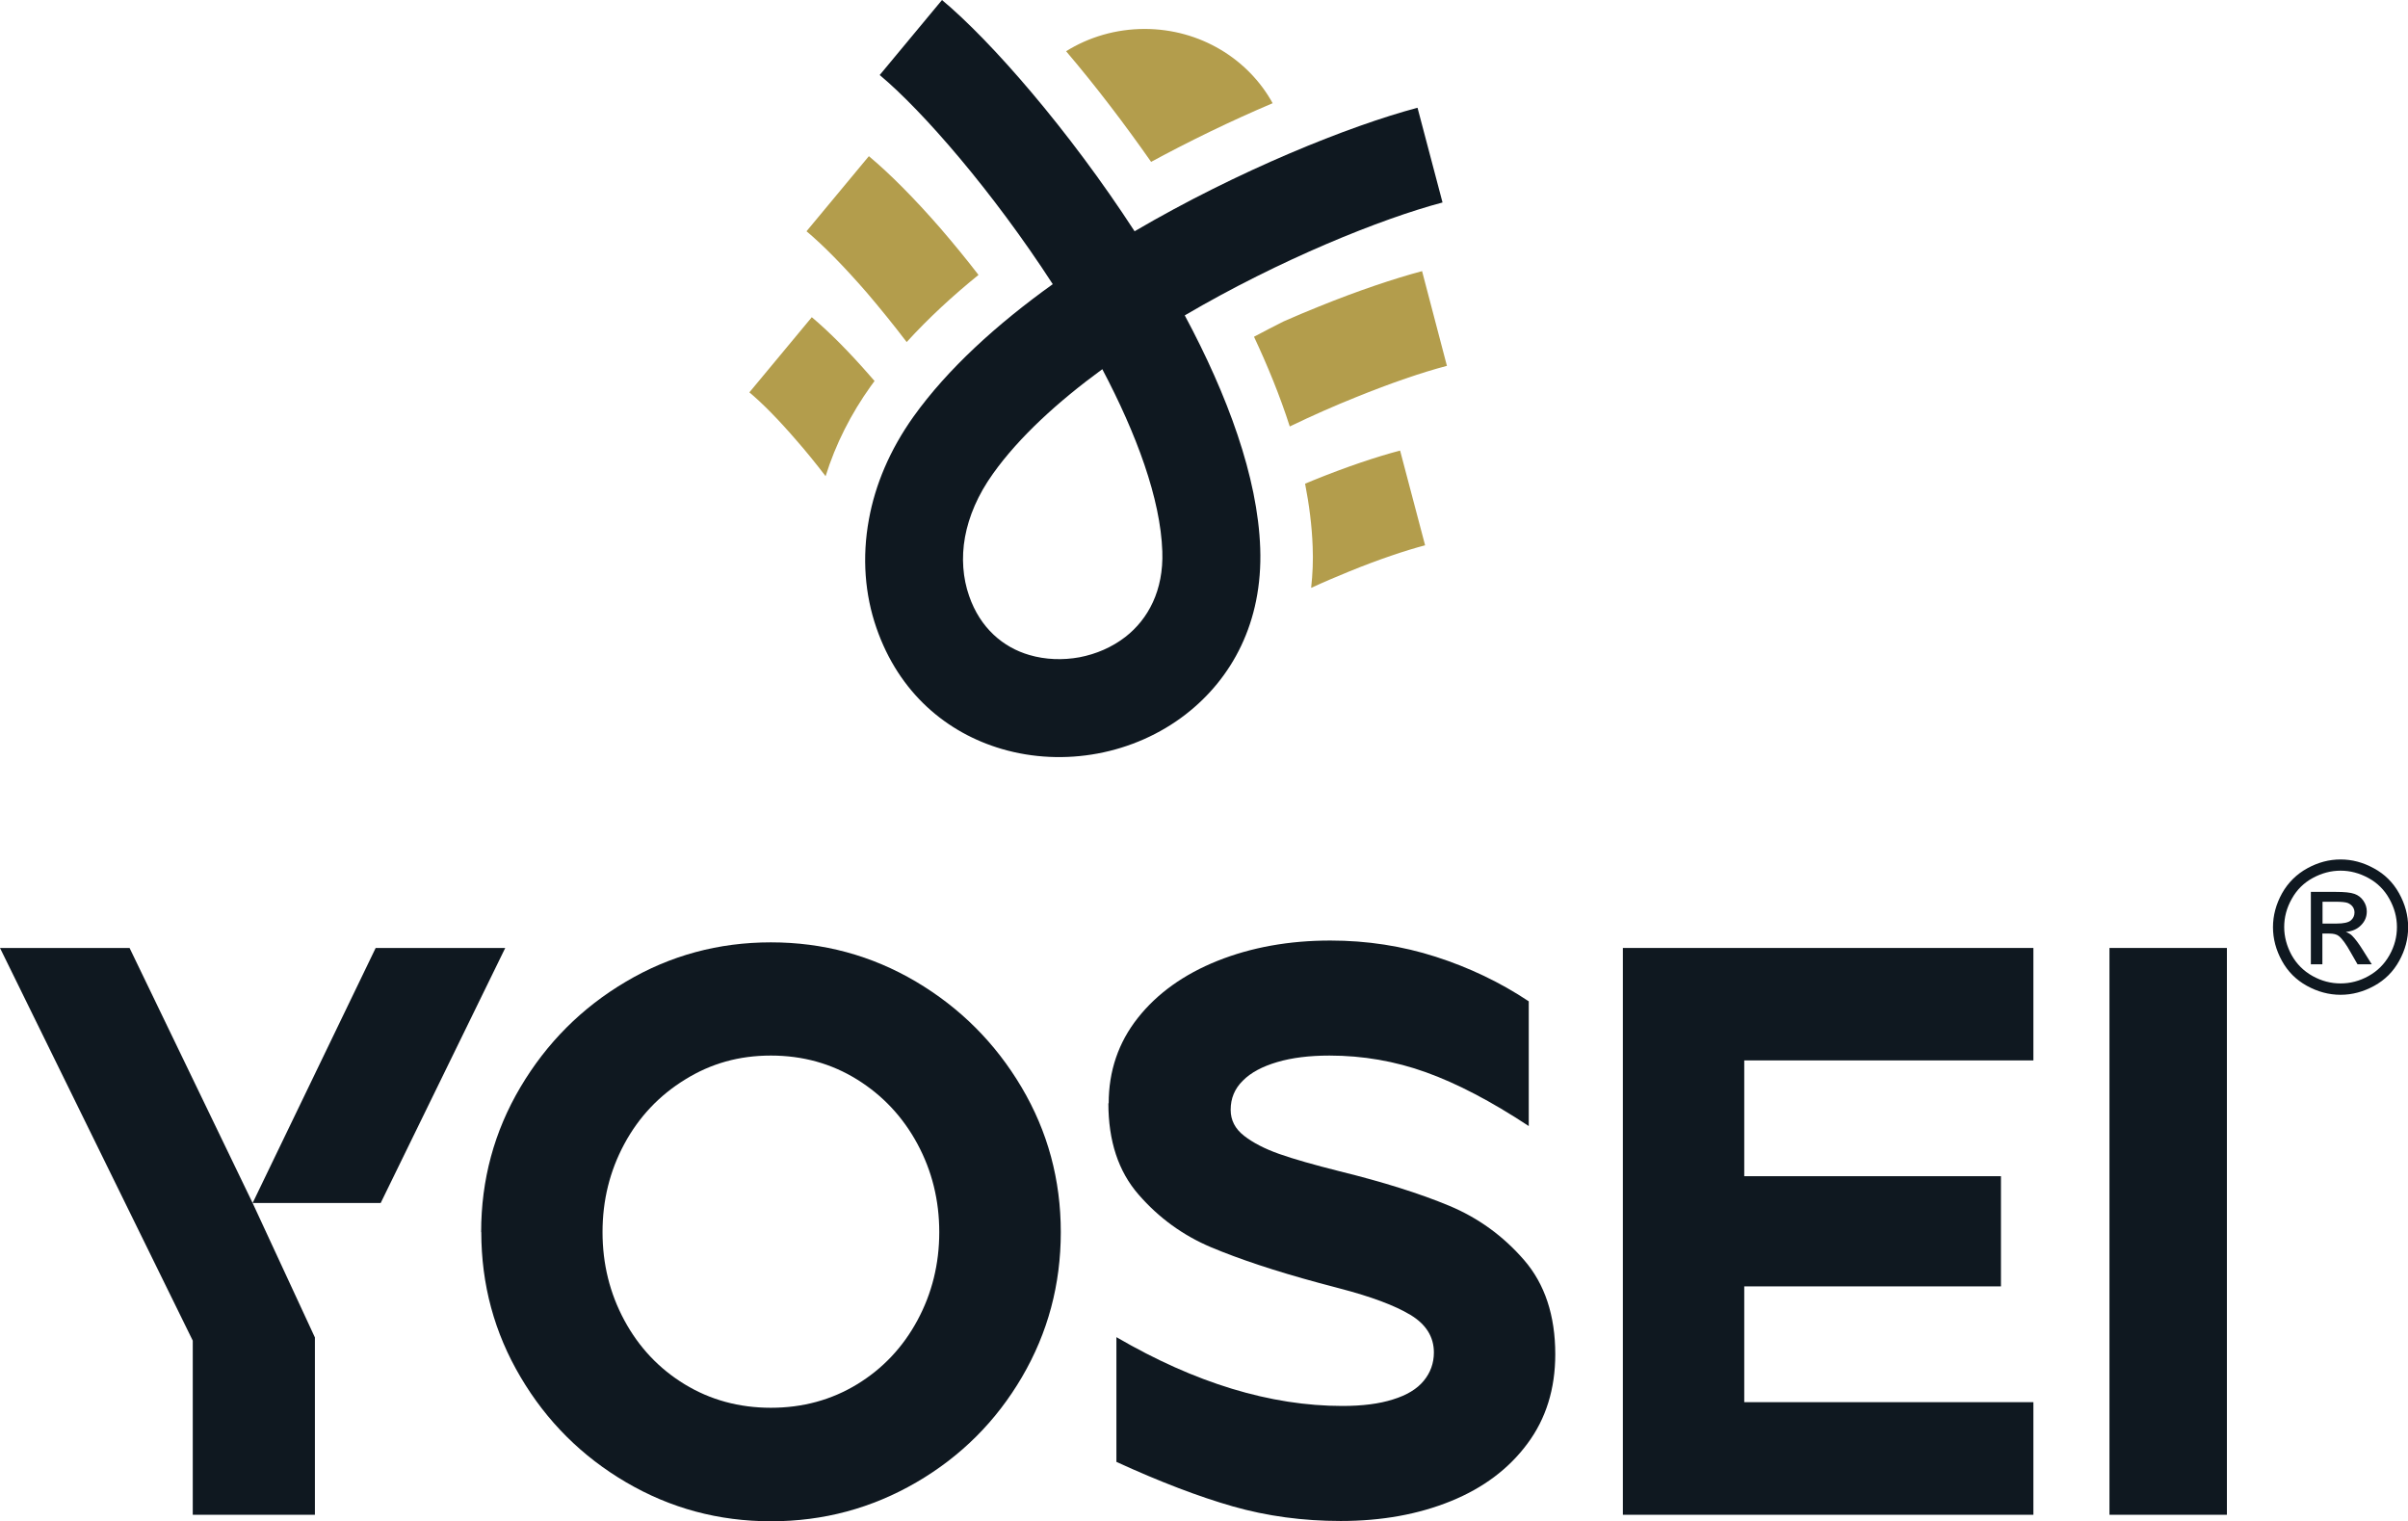
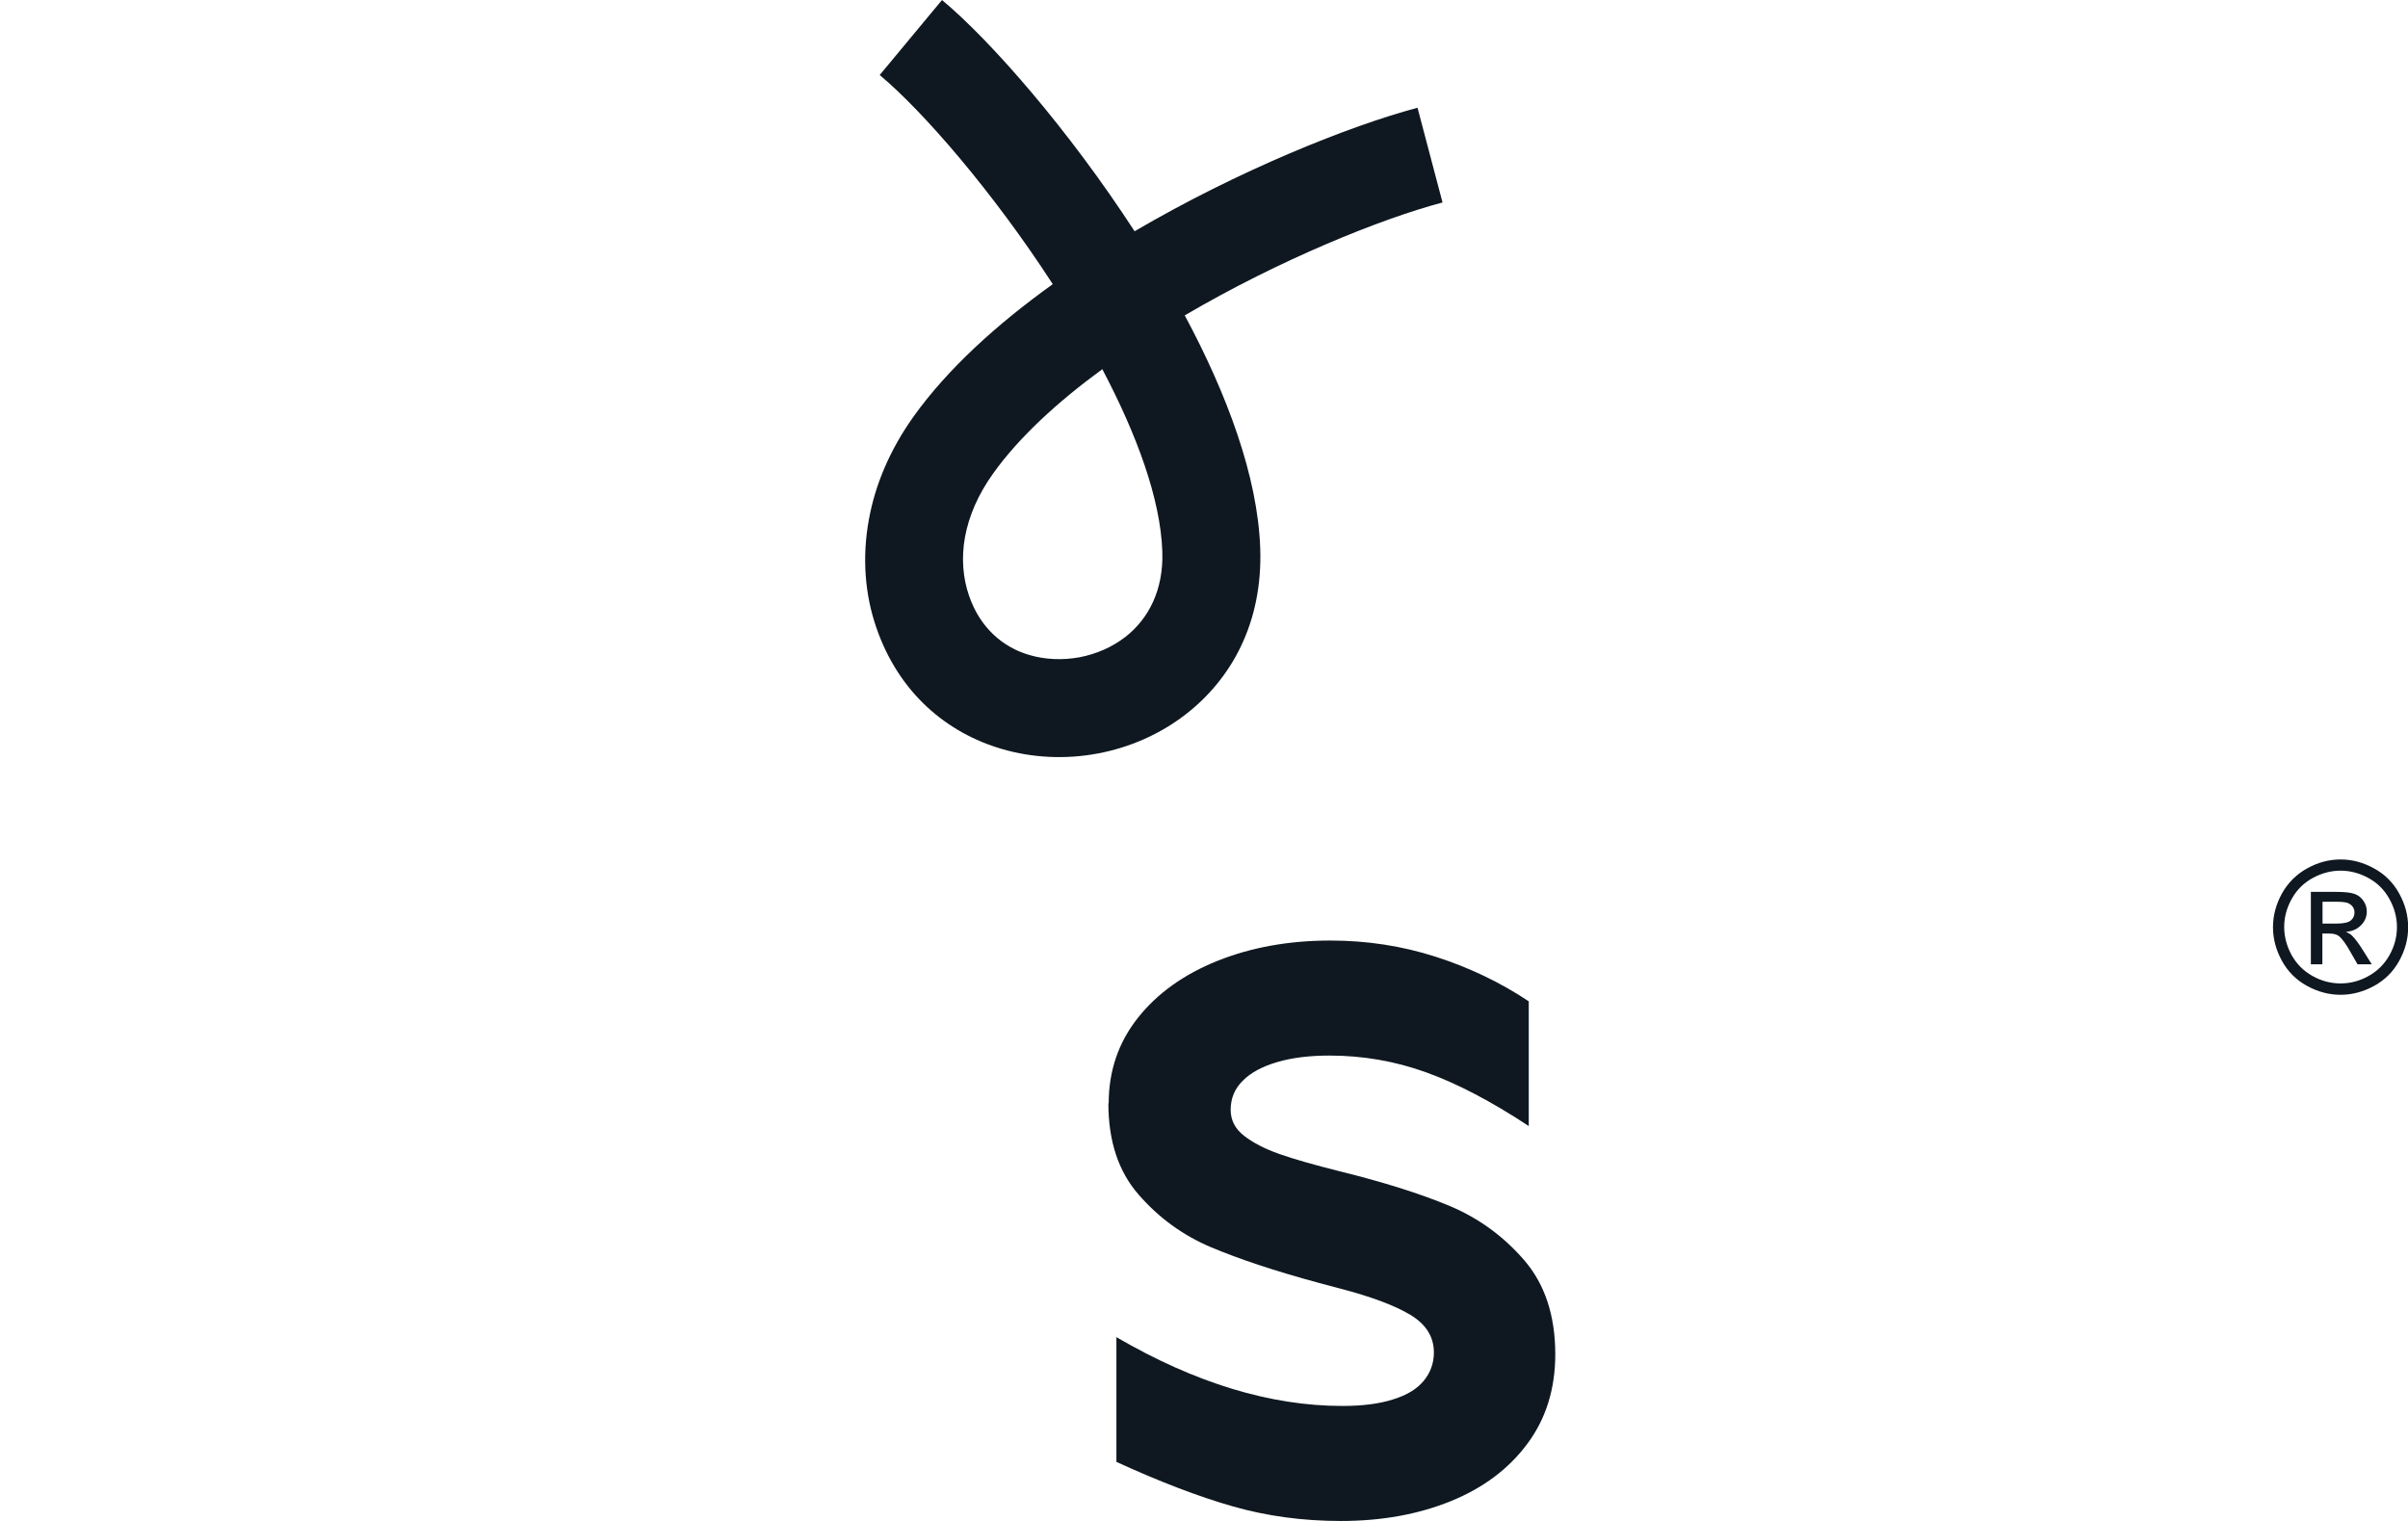
<svg xmlns="http://www.w3.org/2000/svg" id="_Слой_2" data-name="Слой_2" viewBox="0 0 158.9 100.38">
  <defs>
    <style> .cls-1, .cls-2 { fill: #0f1820; } .cls-2, .cls-3 { fill-rule: evenodd; } .cls-3 { fill: #b39d4c; } </style>
  </defs>
  <g id="_Слой_1-2" data-name="Слой_1">
    <g>
-       <polygon class="cls-2" points="0 62.55 8.55 62.55 16.67 79.38 25.12 79.38 33.34 62.55 24.79 62.55 16.67 79.38 20.78 88.25 20.78 99.95 12.72 99.95 12.72 88.46 0 62.55" />
-       <path class="cls-2" d="M39.76,81.3c0,2.1.48,4.04,1.44,5.82.96,1.78,2.29,3.19,3.98,4.22,1.69,1.03,3.59,1.55,5.69,1.55s4-.52,5.69-1.55c1.69-1.03,3.02-2.44,3.98-4.22.96-1.78,1.44-3.72,1.44-5.82s-.48-4.04-1.44-5.82c-.96-1.78-2.29-3.2-3.98-4.25-1.69-1.05-3.59-1.58-5.69-1.58s-3.95.52-5.66,1.58c-1.71,1.05-3.05,2.47-4.01,4.25-.96,1.78-1.44,3.72-1.44,5.82M31.75,81.3c0-3.45.86-6.64,2.59-9.56,1.73-2.92,4.05-5.25,6.97-6.97,2.92-1.73,6.11-2.59,9.56-2.59s6.64.86,9.57,2.59c2.92,1.73,5.24,4.05,6.97,6.97,1.73,2.92,2.59,6.11,2.59,9.56s-.85,6.64-2.56,9.56c-1.71,2.92-4.03,5.24-6.97,6.95-2.94,1.71-6.13,2.57-9.59,2.57s-6.64-.86-9.56-2.57-5.25-4.03-6.97-6.95c-1.73-2.92-2.59-6.11-2.59-9.56" />
      <path class="cls-2" d="M73.16,72.81c0-2.14.64-4.02,1.92-5.64,1.28-1.62,3.04-2.88,5.26-3.77,2.23-.89,4.71-1.34,7.45-1.34,2.42,0,4.74.36,6.95,1.07,2.21.71,4.26,1.69,6.14,2.94v8.23c-2.49-1.64-4.75-2.82-6.79-3.55-2.03-.73-4.15-1.1-6.36-1.1-1.32,0-2.47.14-3.45.43-.98.29-1.74.69-2.27,1.23-.54.53-.8,1.17-.8,1.92,0,.68.29,1.25.88,1.71.59.46,1.36.86,2.32,1.2.96.34,2.3.72,4.01,1.15,2.88.71,5.29,1.47,7.21,2.27,1.92.8,3.57,2,4.94,3.58,1.37,1.58,2.06,3.66,2.06,6.22,0,2.28-.61,4.25-1.84,5.9-1.23,1.66-2.91,2.92-5.05,3.79-2.14.87-4.56,1.31-7.27,1.31-2.49,0-4.86-.32-7.11-.96-2.24-.64-4.81-1.62-7.69-2.94v-8.23c5.2,3.03,10.17,4.54,14.91,4.54,1.32,0,2.43-.14,3.34-.43.91-.28,1.59-.69,2.03-1.23.44-.53.67-1.16.67-1.87,0-1.03-.52-1.86-1.55-2.48-1.03-.62-2.58-1.2-4.65-1.74l-1.39-.37c-2.89-.78-5.25-1.57-7.11-2.35-1.85-.78-3.45-1.94-4.78-3.47-1.34-1.53-2-3.54-2-6.04" />
-       <polygon class="cls-2" points="107.09 99.95 107.09 62.55 134.18 62.55 134.18 69.97 115.1 69.97 115.1 77.61 132.04 77.61 132.04 84.88 115.1 84.88 115.1 92.52 134.18 92.52 134.18 99.95 107.09 99.95" />
-       <rect class="cls-1" x="139.2" y="62.55" width="7.75" height="37.4" />
-       <path class="cls-3" d="M57.34,10.31c1.36,1.13,3.01,2.79,4.74,4.78.81.94,1.65,1.96,2.49,3.05-1.68,1.36-3.29,2.84-4.74,4.43-.89-1.17-1.78-2.26-2.63-3.26-1.52-1.75-2.9-3.15-3.98-4.05l4.12-4.96ZM75.53,1.91c3.67,0,6.85,1.99,8.45,4.9-2.76,1.17-5.49,2.5-8.02,3.87-1.68-2.4-3.6-4.94-5.61-7.3,1.49-.93,3.28-1.47,5.19-1.47M84.7,21.21c.79-.35,1.58-.68,2.35-.99,2.59-1.05,4.96-1.84,6.79-2.33l1.64,6.25c-1.6.42-3.69,1.13-6.03,2.08-1.37.55-2.83,1.19-4.34,1.92-.65-2.03-1.47-4.02-2.36-5.92.64-.34,1.29-.68,1.95-1.01M86.11,31.92l.53-.22c2.19-.89,4.19-1.56,5.75-1.97l1.65,6.25c-1.32.35-3.05.93-4.99,1.72-.81.33-1.66.69-2.53,1.09.1-.9.14-1.81.1-2.73-.05-1.37-.23-2.76-.5-4.15M53.58,20.94c1.11.93,2.45,2.27,3.85,3.88l.28.32-.25.34c-1.3,1.82-2.32,3.82-2.98,5.94-.65-.85-1.3-1.65-1.94-2.38-1.18-1.37-2.26-2.46-3.09-3.15l4.12-4.96Z" />
      <path class="cls-2" d="M76.7,36.39c-.12-3.5-1.71-7.76-3.96-12.03-2.94,2.15-5.49,4.48-7.21,6.89-1.01,1.41-1.6,2.83-1.85,4.18-.25,1.38-.14,2.72.27,3.89.73,2.12,2.25,3.4,3.98,3.9,1.06.31,2.2.35,3.3.15,1.1-.21,2.15-.66,3.04-1.35,1.5-1.17,2.52-3.07,2.43-5.63M62.16,0c3.23,2.69,8.37,8.58,12.71,15.26,6.84-4.01,14.19-6.96,18.67-8.15l1.65,6.25c-4.04,1.07-10.72,3.76-17.01,7.45,2.81,5.24,4.82,10.66,4.98,15.37.17,4.89-1.88,8.6-4.91,10.95-1.7,1.32-3.72,2.2-5.82,2.59-2.09.39-4.27.3-6.32-.3-3.62-1.06-6.79-3.68-8.28-8-.75-2.17-.96-4.62-.49-7.16.41-2.25,1.36-4.55,2.94-6.77,2.26-3.16,5.52-6.11,9.19-8.74-3.96-6.11-8.57-11.42-11.42-13.8l4.12-4.96Z" />
      <path class="cls-2" d="M153.26,60.94h.94c.45,0,.76-.07.92-.2.16-.13.25-.31.25-.53,0-.14-.04-.27-.12-.38-.08-.11-.19-.19-.33-.25-.14-.05-.4-.08-.78-.08h-.88v1.44ZM152.49,63.64v-4.79h1.65c.56,0,.97.04,1.22.13.26.09.45.24.6.46.15.22.22.45.22.7,0,.35-.12.65-.38.91-.25.26-.58.4-1,.44.17.07.31.15.41.25.19.19.43.5.71.95l.59.94h-.94l-.43-.75c-.33-.6-.61-.97-.81-1.12-.14-.11-.35-.16-.62-.16h-.46v2.03h-.77ZM154.45,57.45c-.63,0-1.24.16-1.83.48s-1.06.78-1.39,1.38c-.34.6-.5,1.22-.5,1.86s.17,1.26.49,1.85c.33.59.79,1.05,1.38,1.38.59.33,1.21.49,1.85.49s1.26-.16,1.85-.49c.59-.33,1.05-.79,1.38-1.38.33-.59.49-1.2.49-1.85s-.17-1.27-.5-1.86c-.33-.6-.8-1.06-1.39-1.38s-1.2-.48-1.82-.48M154.45,56.71c.75,0,1.48.19,2.19.58.71.38,1.27.93,1.67,1.65.4.72.6,1.46.6,2.24s-.2,1.51-.59,2.22c-.39.71-.94,1.26-1.65,1.65-.71.39-1.45.59-2.22.59s-1.51-.2-2.22-.59c-.71-.39-1.26-.94-1.65-1.65-.39-.71-.59-1.45-.59-2.22s.2-1.52.6-2.24c.4-.71.96-1.26,1.67-1.65.71-.39,1.44-.58,2.19-.58" />
    </g>
  </g>
</svg>